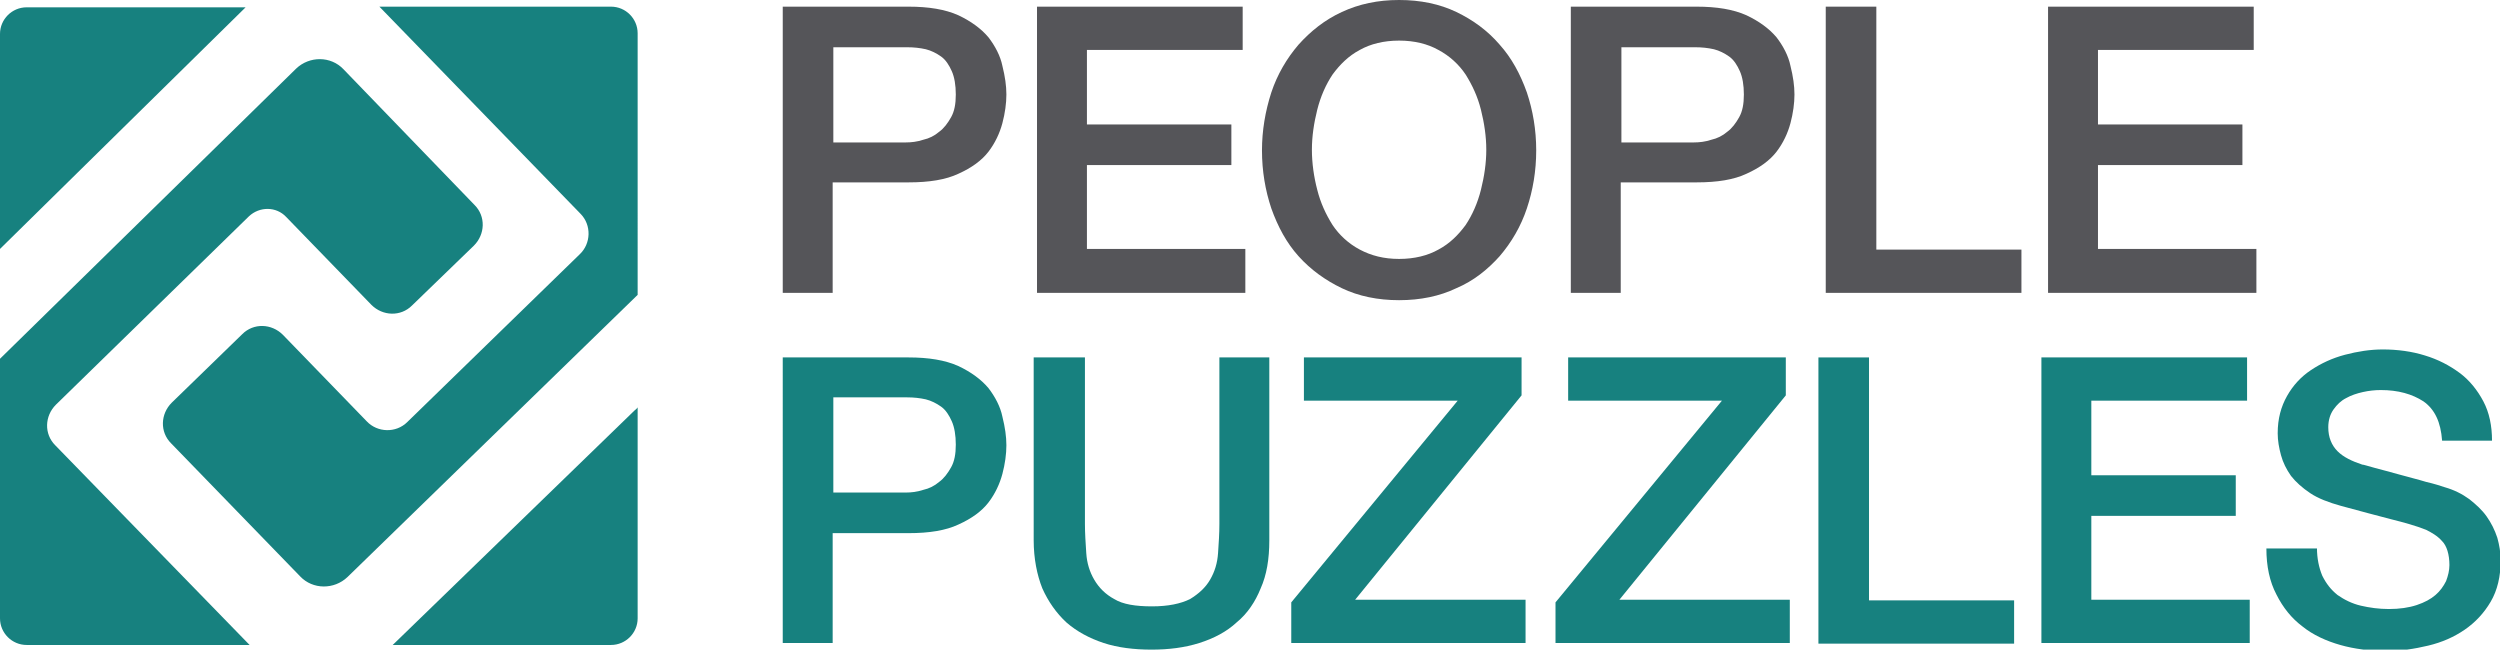
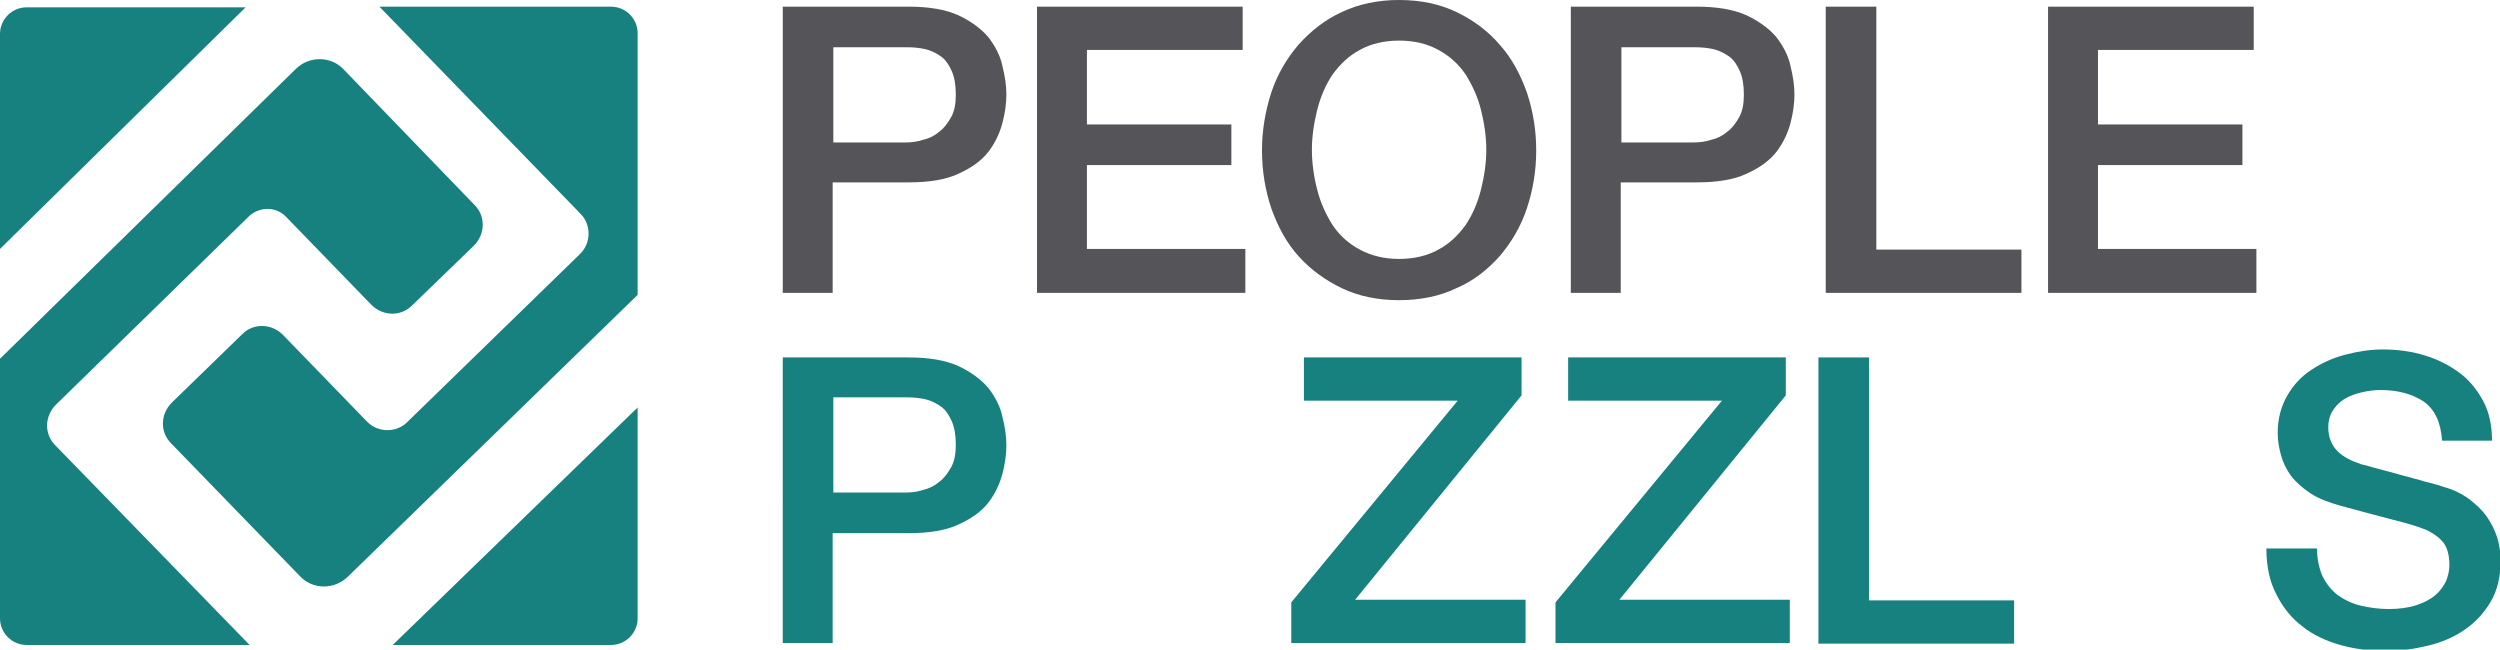
<svg xmlns="http://www.w3.org/2000/svg" version="1.1" id="Layer_1" x="0px" y="0px" viewBox="0 0 375.6 97.6" style="enable-background:new 0 0 375.6 97.6;" xml:space="preserve">
  <style type="text/css">
	.st0{fill:#555559;}
	.st1{fill:#17817F;}
</style>
  <g>
    <g>
      <path class="st0" d="M117.6,1h18.9c3,0,5.5,0.4,7.5,1.3c1.9,0.9,3.4,2,4.5,3.3c1,1.3,1.8,2.8,2.1,4.3c0.4,1.6,0.6,3,0.6,4.3    c0,1.3-0.2,2.8-0.6,4.3c-0.4,1.5-1.1,3-2.1,4.3c-1,1.3-2.5,2.4-4.5,3.3c-1.9,0.9-4.4,1.3-7.5,1.3h-11.4V44h-7.5V1z M125.1,21.4h11    c0.8,0,1.7-0.1,2.6-0.4c0.9-0.2,1.7-0.6,2.4-1.2c0.7-0.5,1.3-1.3,1.8-2.2c0.5-0.9,0.7-2,0.7-3.4c0-1.4-0.2-2.6-0.6-3.5    c-0.4-0.9-0.9-1.7-1.6-2.2c-0.7-0.5-1.5-0.9-2.3-1.1c-0.9-0.2-1.8-0.3-2.8-0.3h-11.1V21.4z" />
      <path class="st0" d="M155.8,1h30.9v6.5h-23.4v11.2h21.7v6.1h-21.7v12.6h23.8V44h-31.3V1z" />
      <path class="st0" d="M210.2,0c3.2,0,6.1,0.6,8.6,1.8c2.5,1.2,4.7,2.8,6.5,4.9c1.8,2,3.1,4.4,4.1,7.2c0.9,2.7,1.4,5.6,1.4,8.7    c0,3.1-0.5,6-1.4,8.7c-0.9,2.7-2.3,5.1-4.1,7.2c-1.8,2-3.9,3.7-6.5,4.8c-2.5,1.2-5.4,1.8-8.6,1.8c-3.2,0-6.1-0.6-8.6-1.8    c-2.5-1.2-4.7-2.8-6.5-4.8c-1.8-2-3.1-4.4-4.1-7.2c-0.9-2.7-1.4-5.6-1.4-8.7c0-3,0.5-5.9,1.4-8.7c0.9-2.7,2.3-5.1,4.1-7.2    c1.8-2,3.9-3.7,6.5-4.9C204.2,0.6,207,0,210.2,0z M210.2,6.1c-2.3,0-4.3,0.5-5.9,1.4c-1.7,0.9-3,2.2-4.1,3.7    c-1,1.5-1.8,3.3-2.3,5.3c-0.5,2-0.8,4-0.8,6s0.3,4.1,0.8,6c0.5,2,1.3,3.7,2.3,5.3c1,1.5,2.4,2.8,4.1,3.7c1.7,0.9,3.6,1.4,5.9,1.4    c2.3,0,4.3-0.5,5.9-1.4c1.7-0.9,3-2.2,4.1-3.7c1-1.5,1.8-3.3,2.3-5.3c0.5-2,0.8-4,0.8-6s-0.3-4-0.8-6c-0.5-2-1.3-3.7-2.3-5.3    c-1-1.5-2.4-2.8-4.1-3.7C214.5,6.6,212.5,6.1,210.2,6.1z" />
      <path class="st0" d="M236,1h18.9c3,0,5.5,0.4,7.5,1.3c1.9,0.9,3.4,2,4.5,3.3c1,1.3,1.8,2.8,2.1,4.3c0.4,1.6,0.6,3,0.6,4.3    c0,1.3-0.2,2.8-0.6,4.3c-0.4,1.5-1.1,3-2.1,4.3c-1,1.3-2.5,2.4-4.5,3.3c-1.9,0.9-4.4,1.3-7.5,1.3h-11.4V44H236V1z M243.5,21.4h11    c0.8,0,1.7-0.1,2.6-0.4c0.9-0.2,1.7-0.6,2.4-1.2c0.7-0.5,1.3-1.3,1.8-2.2c0.5-0.9,0.7-2,0.7-3.4c0-1.4-0.2-2.6-0.6-3.5    c-0.4-0.9-0.9-1.7-1.6-2.2c-0.7-0.5-1.5-0.9-2.3-1.1c-0.9-0.2-1.8-0.3-2.8-0.3h-11.1V21.4z" />
      <path class="st0" d="M274.4,1h7.5v36.5h21.8V44h-29.4V1z" />
      <path class="st0" d="M307.7,1h30.9v6.5h-23.4v11.2h21.7v6.1h-21.7v12.6h23.8V44h-31.3V1z" />
      <path class="st1" d="M117.6,53.7h18.9c3,0,5.5,0.4,7.5,1.3c1.9,0.9,3.4,2,4.5,3.3c1,1.3,1.8,2.8,2.1,4.3c0.4,1.6,0.6,3,0.6,4.3    c0,1.3-0.2,2.8-0.6,4.3c-0.4,1.5-1.1,3-2.1,4.3c-1,1.3-2.5,2.4-4.5,3.3c-1.9,0.9-4.4,1.3-7.5,1.3h-11.4v16.5h-7.5V53.7z M125.1,74    h11c0.8,0,1.7-0.1,2.6-0.4c0.9-0.2,1.7-0.6,2.4-1.2c0.7-0.5,1.3-1.3,1.8-2.2c0.5-0.9,0.7-2,0.7-3.4c0-1.4-0.2-2.6-0.6-3.5    c-0.4-0.9-0.9-1.7-1.6-2.2c-0.7-0.5-1.5-0.9-2.3-1.1c-0.9-0.2-1.8-0.3-2.8-0.3h-11.1V74z" />
-       <path class="st1" d="M155.5,53.7h7.5v25c0,1.4,0.1,2.9,0.2,4.4c0.1,1.5,0.5,2.8,1.2,4c0.7,1.2,1.7,2.2,3,2.9    c1.3,0.8,3.2,1.1,5.7,1.1c2.4,0,4.3-0.4,5.7-1.1c1.3-0.8,2.3-1.7,3-2.9s1.1-2.5,1.2-4c0.1-1.5,0.2-2.9,0.2-4.4v-25h7.5v27.5    c0,2.8-0.4,5.2-1.3,7.2c-0.8,2-2,3.8-3.6,5.1c-1.5,1.4-3.4,2.4-5.6,3.1s-4.6,1-7.2,1c-2.6,0-5.1-0.3-7.2-1s-4-1.7-5.6-3.1    c-1.5-1.4-2.7-3.1-3.6-5.1c-0.8-2-1.3-4.5-1.3-7.2V53.7z" />
      <path class="st1" d="M195.9,53.7h32.7v5.7l-25,30.7h25.6v6.5H194v-6.1l25-30.3h-23.1V53.7z" />
      <path class="st1" d="M235.6,53.7h32.7v5.7l-25,30.7h25.6v6.5h-35.2v-6.1l25-30.3h-23.1V53.7z" />
      <path class="st1" d="M273.3,53.7h7.5v36.5h21.8v6.5h-29.4V53.7z" />
-       <path class="st1" d="M306.7,53.7h30.9v6.5h-23.4v11.2h21.7v6.1h-21.7v12.6H338v6.5h-31.3V53.7z" />
      <path class="st1" d="M348.1,82.3c0,1.6,0.3,3,0.8,4.2c0.6,1.2,1.3,2.1,2.3,2.9c1,0.7,2.2,1.3,3.5,1.6c1.3,0.3,2.7,0.5,4.2,0.5    c1.6,0,3-0.2,4.2-0.6c1.2-0.4,2.1-0.9,2.8-1.5c0.7-0.6,1.2-1.3,1.6-2.1c0.3-0.8,0.5-1.6,0.5-2.4c0-1.6-0.4-2.9-1.1-3.6    c-0.7-0.8-1.6-1.3-2.4-1.7c-1.5-0.6-3.3-1.1-5.3-1.6c-2-0.5-4.5-1.2-7.5-2c-1.8-0.5-3.4-1.1-4.6-1.9c-1.2-0.8-2.2-1.7-2.9-2.6    c-0.7-1-1.2-2-1.5-3.1s-0.5-2.2-0.5-3.3c0-2.2,0.5-4,1.4-5.6c0.9-1.6,2.1-2.9,3.6-3.9c1.5-1,3.2-1.8,5.1-2.3    c1.9-0.5,3.8-0.8,5.7-0.8c2.2,0,4.4,0.3,6.3,0.9c2,0.6,3.7,1.5,5.2,2.6s2.7,2.6,3.6,4.3c0.9,1.7,1.3,3.7,1.3,5.9h-7.5    c-0.2-2.8-1.1-4.7-2.8-5.9c-1.7-1.1-3.8-1.7-6.4-1.7c-0.9,0-1.8,0.1-2.7,0.3c-0.9,0.2-1.8,0.5-2.5,0.9c-0.8,0.4-1.4,1-1.9,1.7    c-0.5,0.7-0.8,1.6-0.8,2.7c0,1.5,0.5,2.7,1.4,3.6c0.9,0.9,2.2,1.5,3.7,2c0.2,0,0.8,0.2,1.9,0.5c1.1,0.3,2.3,0.6,3.7,1    c1.4,0.4,2.7,0.7,4,1.1c1.3,0.3,2.2,0.6,2.8,0.8c1.4,0.4,2.6,1,3.7,1.8c1,0.8,1.9,1.6,2.6,2.6c0.7,1,1.2,2,1.6,3.2    c0.3,1.1,0.5,2.2,0.5,3.4c0,2.4-0.5,4.5-1.5,6.2c-1,1.7-2.3,3.1-3.9,4.2c-1.6,1.1-3.4,1.9-5.5,2.4s-4.1,0.8-6.3,0.8    c-2.4,0-4.8-0.3-6.9-0.9s-4.1-1.5-5.7-2.8c-1.6-1.2-2.9-2.8-3.9-4.8c-1-1.9-1.5-4.2-1.5-6.9H348.1z" />
    </g>
  </g>
  <g>
    <path class="st1" d="M36.9,1.1H4c-2.2,0-4,1.8-4,4v32.3L36.9,1.1z" />
    <path class="st1" d="M87.2,32.1c1.7,1.7,1.6,4.5-0.1,6.1L61.2,63.4c-1.7,1.7-4.5,1.6-6.1-0.1l-12.6-13c-1.7-1.7-4.4-1.8-6.1-0.1   L25.8,60.5c-1.7,1.7-1.8,4.4-0.1,6.1l19.4,20c1.9,2,5.1,2,7.1,0.1l43.6-42.4V5c0-2.2-1.8-4-4-4H57L87.2,32.1z" />
    <path class="st1" d="M8.3,66.9c-1.7-1.7-1.6-4.4,0.1-6.1l29-28.3C39,31,41.5,31,43,32.6l12.8,13.2c1.7,1.7,4.4,1.8,6.1,0.1l9.3-9   c1.7-1.7,1.8-4.4,0.1-6.1L51.6,10.4c-1.9-2-5.1-2-7.1-0.1L0,53.9v39c0,2.2,1.8,4,4,4h33.5L8.3,66.9z" />
    <path class="st1" d="M95.3,61.7L59,96.9h32.8c2.2,0,4-1.8,4-4V61.2C95.7,61.4,95.5,61.5,95.3,61.7z" />
  </g>
</svg>